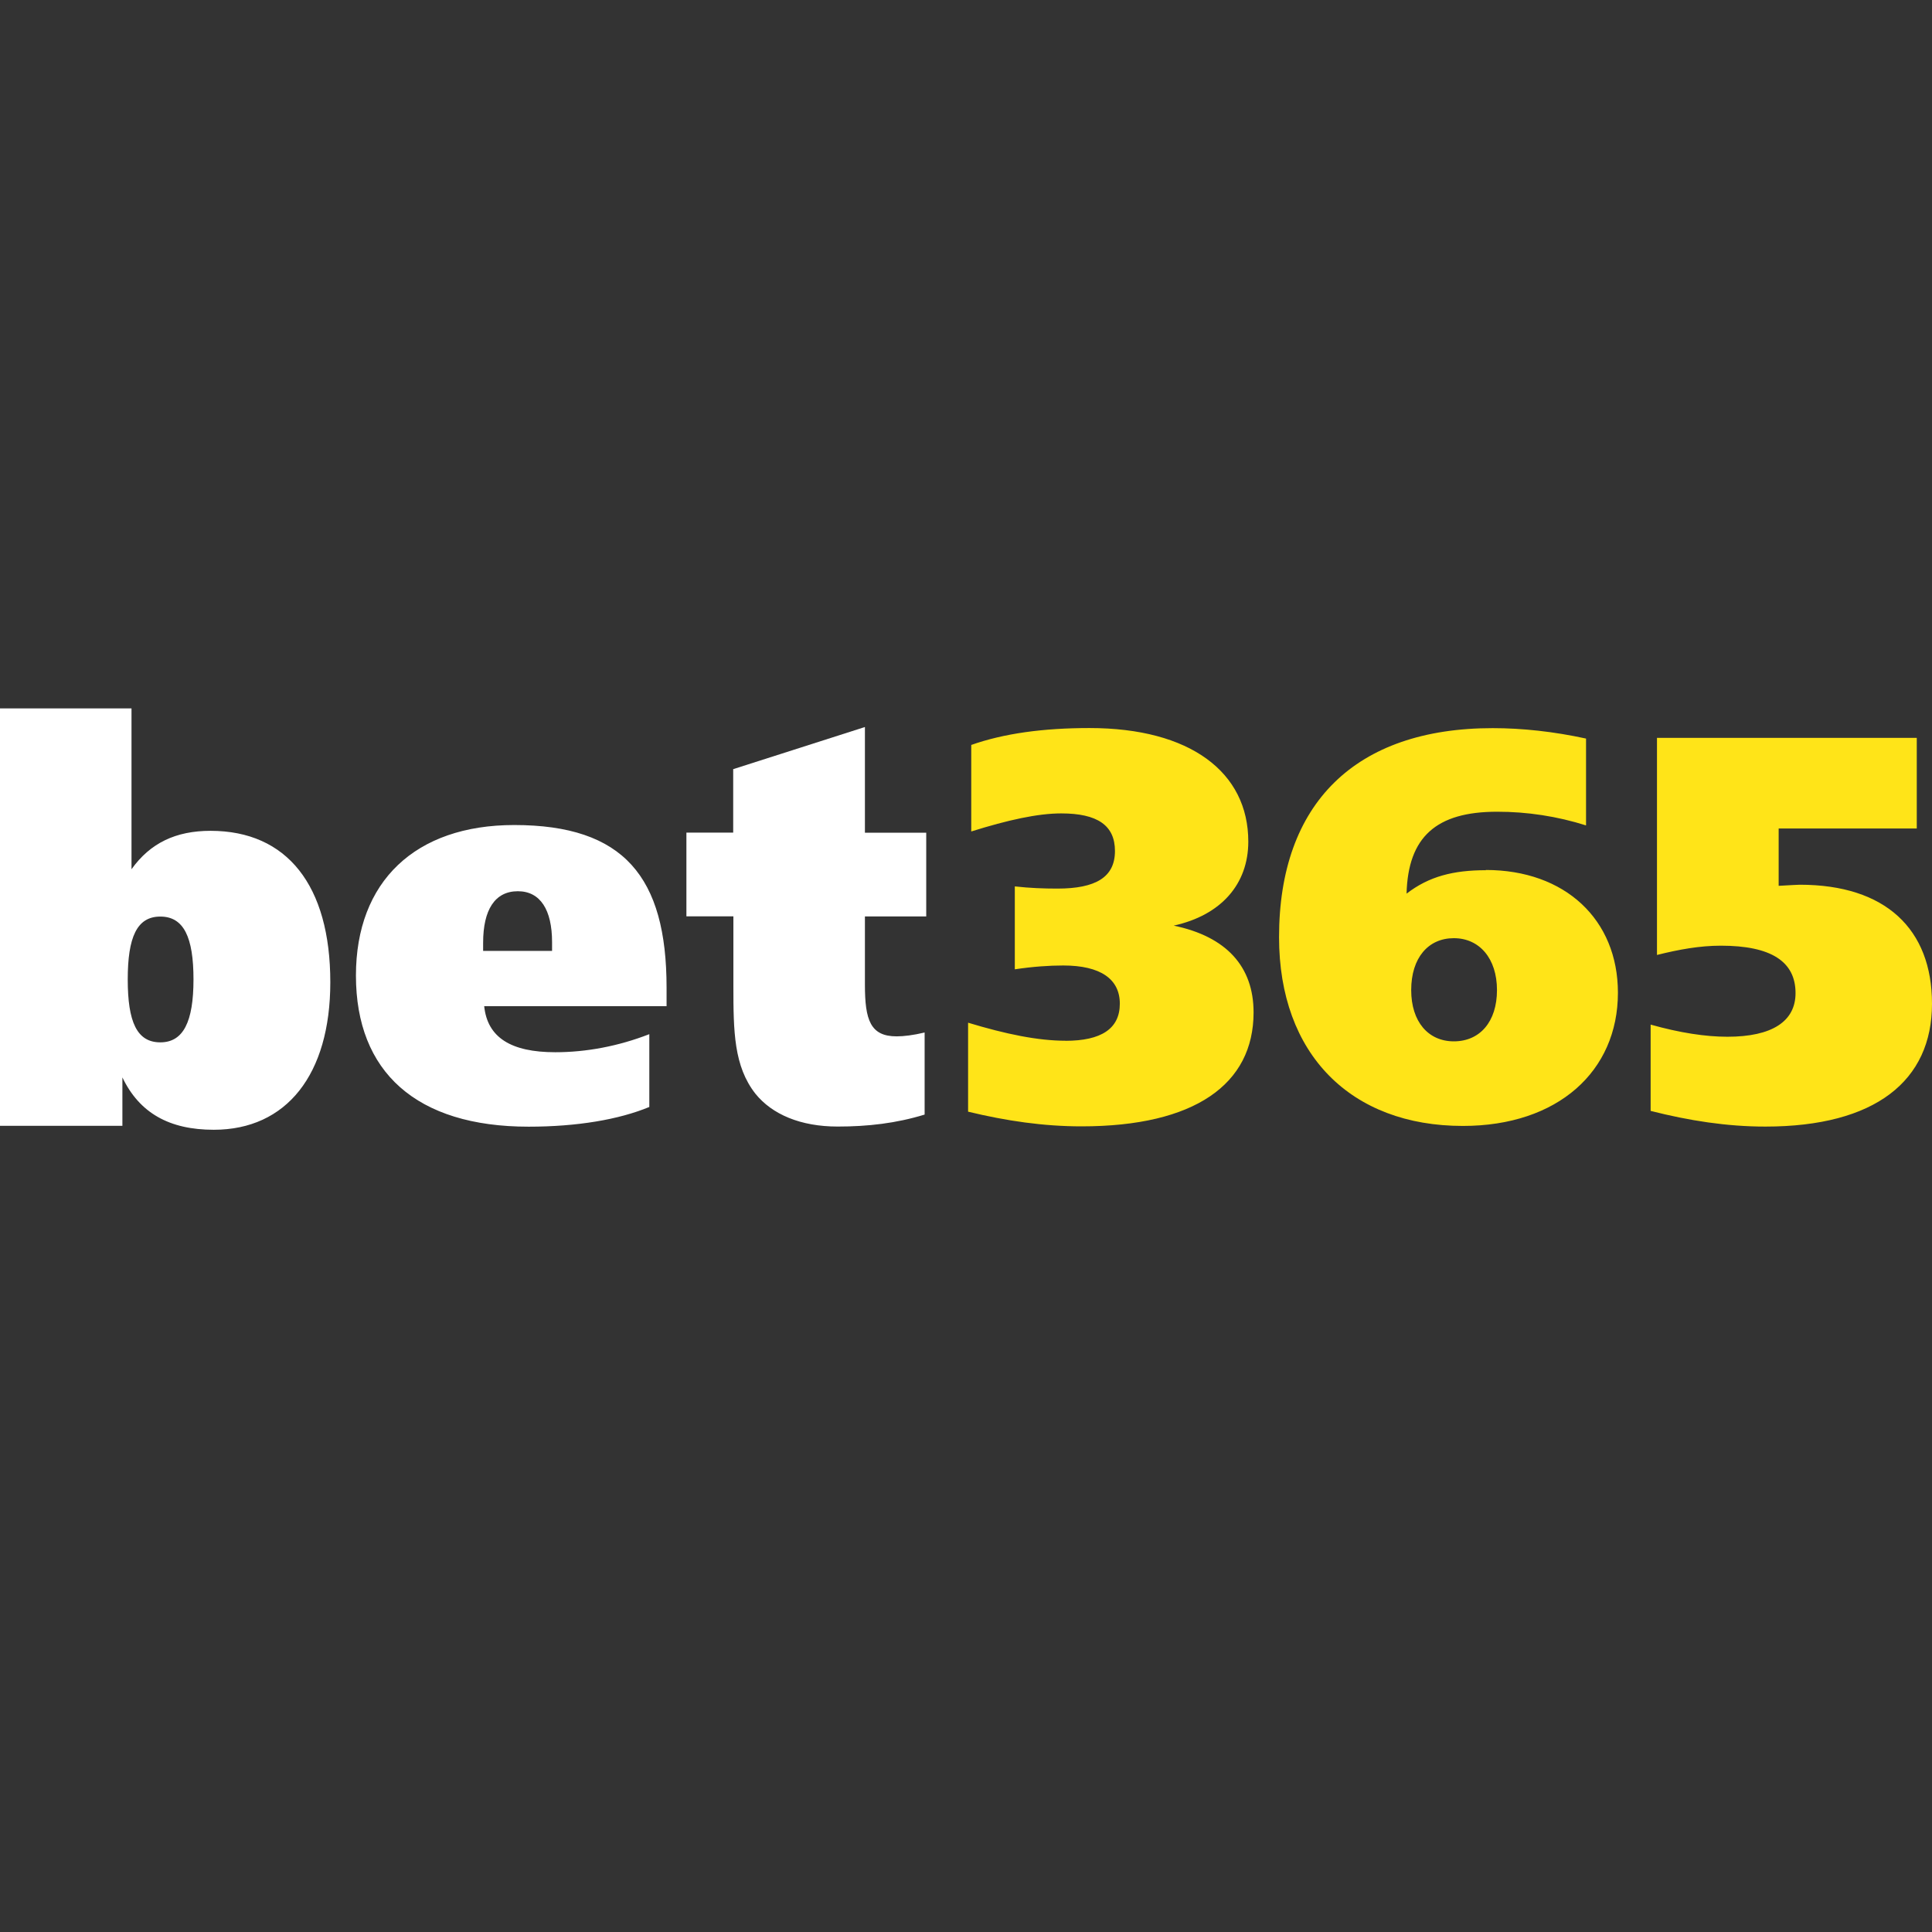
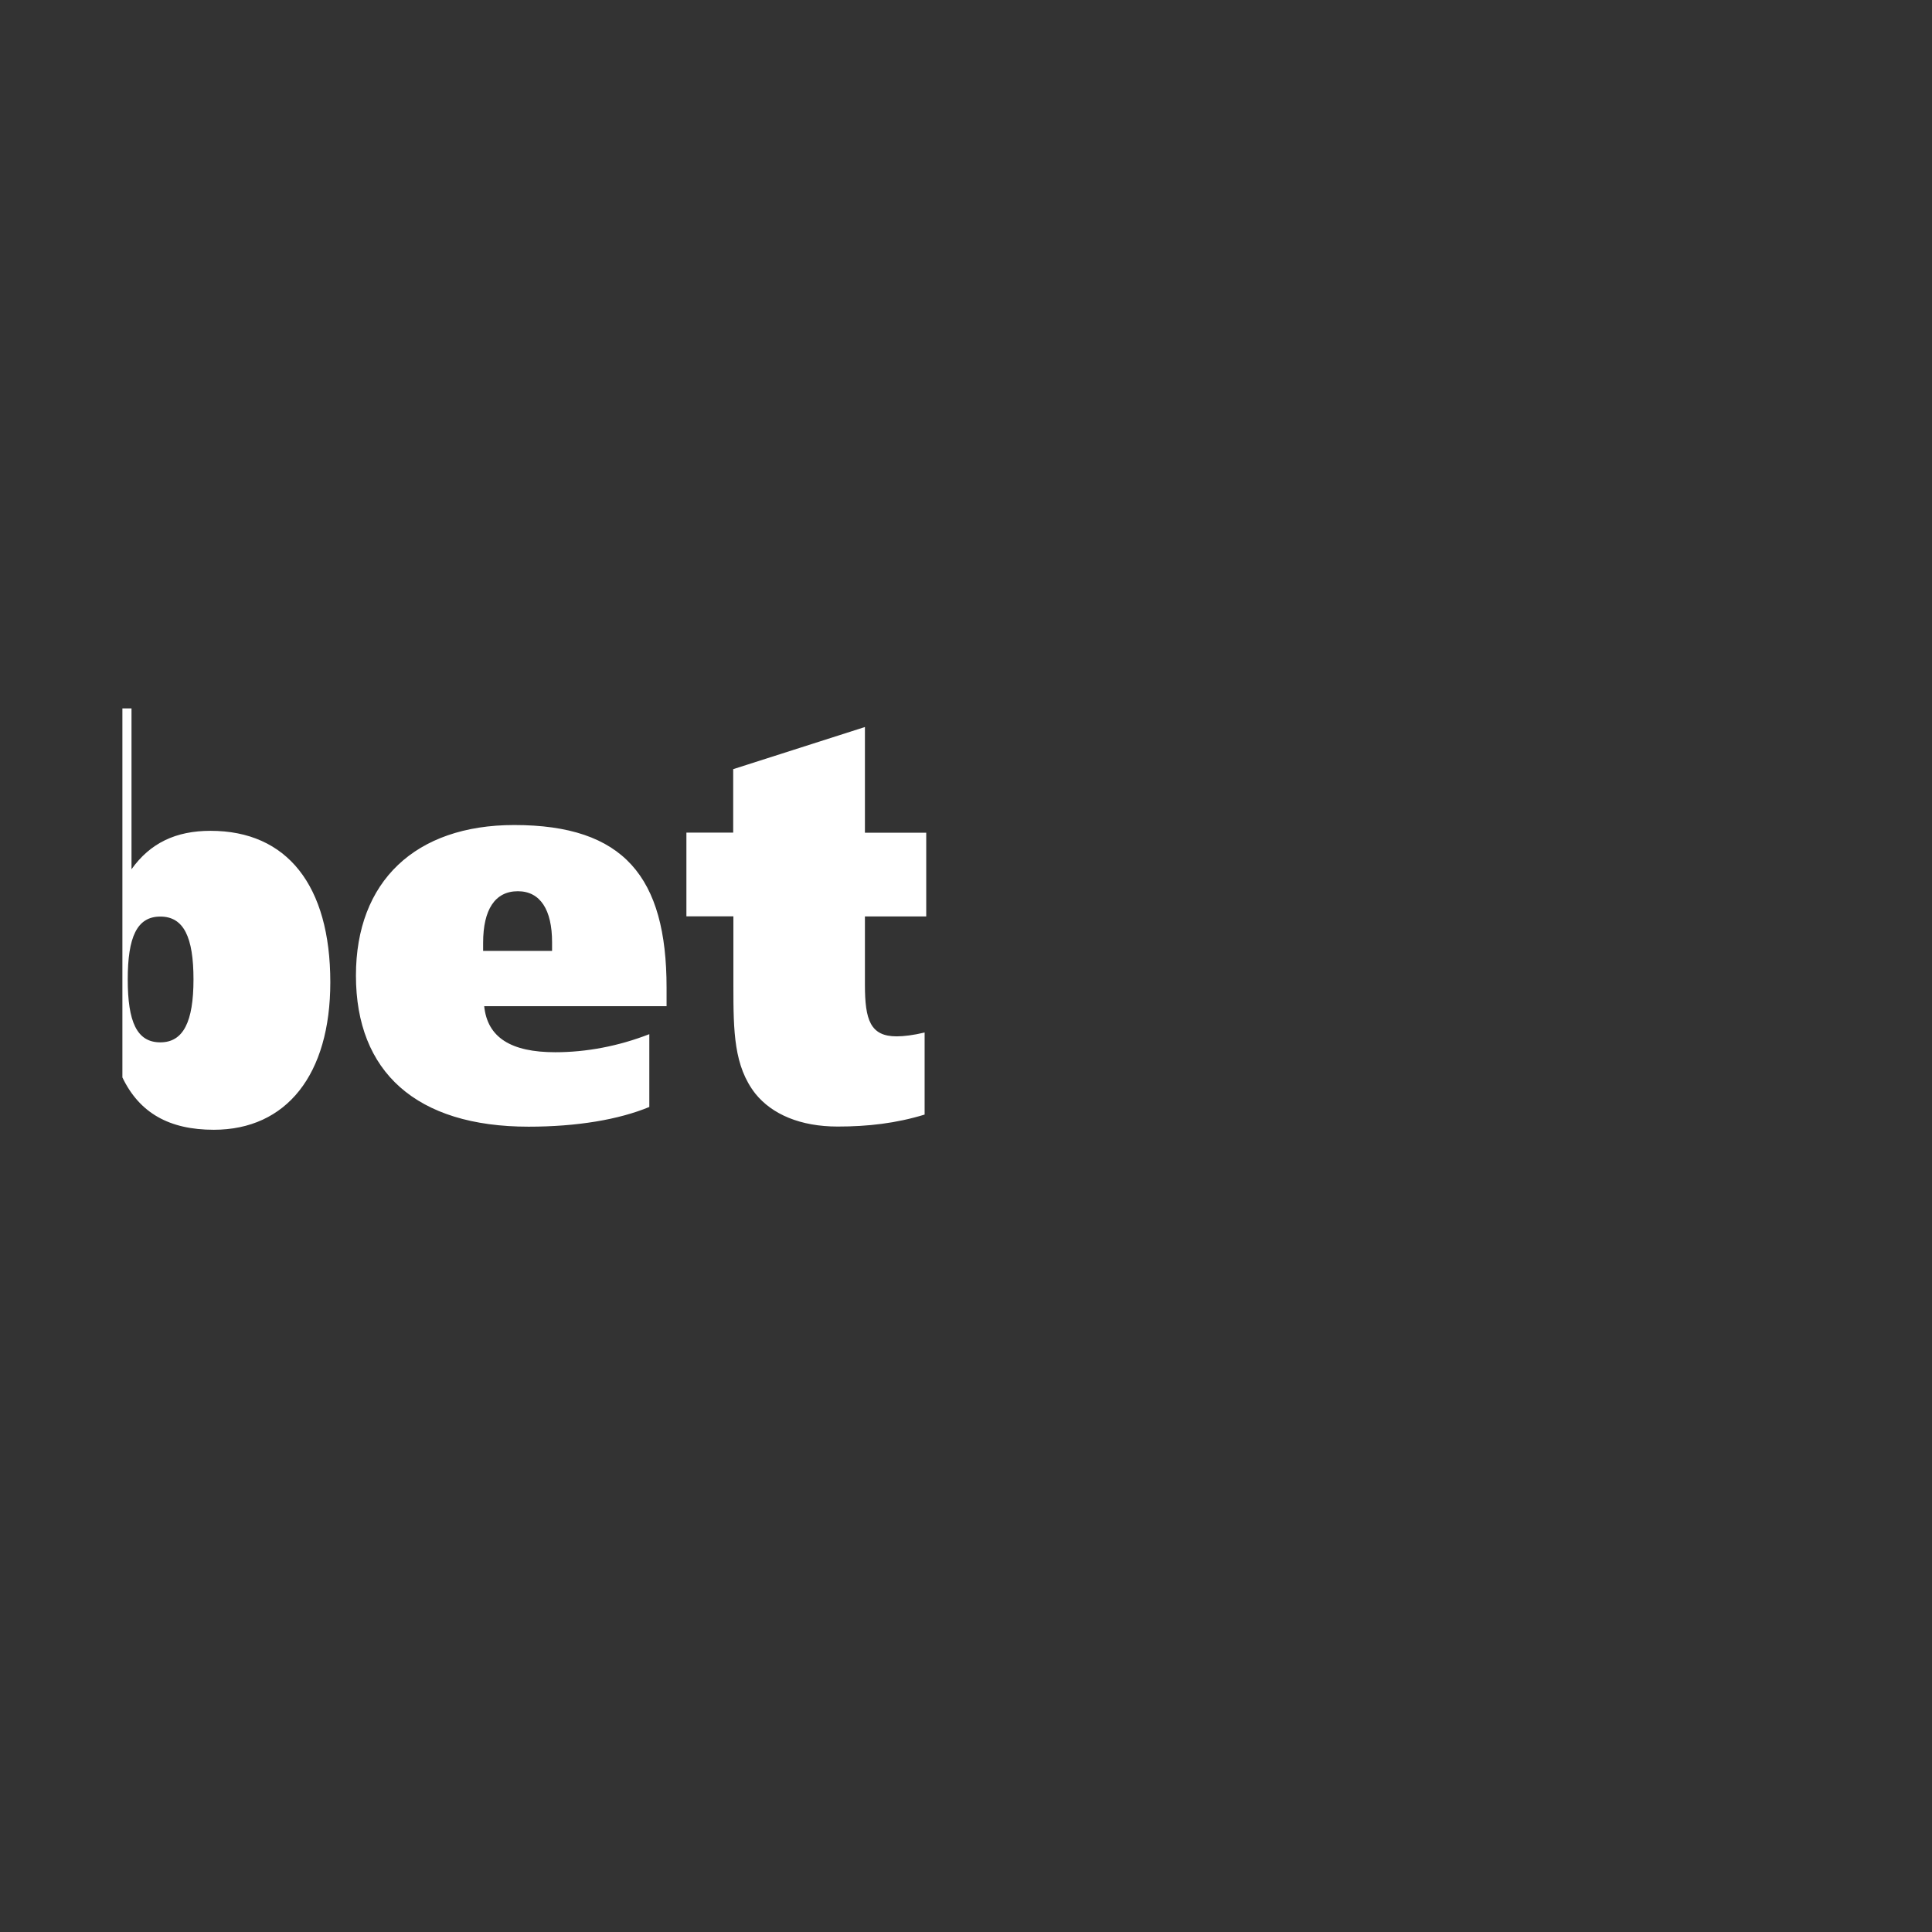
<svg xmlns="http://www.w3.org/2000/svg" width="60" height="60" viewBox="0 0 60 60" fill="none">
  <rect x="0" y="0" width="60" height="60" fill="#333333" stroke="none" />
-   <path d="M33.088 32.323C34.197 32.323 34.777 31.95 34.777 31.17C34.777 30.407 34.18 29.984 33.021 29.984C32.592 29.984 32.079 30.018 31.516 30.103V27.528C31.978 27.58 32.41 27.596 32.84 27.596C34.032 27.596 34.626 27.24 34.626 26.429C34.626 25.633 34.082 25.261 32.958 25.261C32.228 25.261 31.303 25.465 30.163 25.822V23.135C31.175 22.778 32.397 22.61 33.836 22.61C36.964 22.61 38.767 23.982 38.767 26.136C38.767 27.457 37.924 28.422 36.45 28.746C38.089 29.086 38.931 30.018 38.931 31.442C38.931 33.676 37.097 34.98 33.589 34.98C32.412 34.98 31.257 34.812 30.065 34.524V31.761C31.242 32.117 32.233 32.321 33.095 32.321L33.088 32.323V32.323ZM46.142 27.018C48.608 27.018 50.246 28.56 50.246 30.831C50.246 33.273 48.376 34.967 45.431 34.967C41.956 34.967 39.722 32.747 39.722 29.104C39.722 24.952 42.09 22.613 46.358 22.613C47.273 22.613 48.249 22.718 49.256 22.937V25.634C48.362 25.351 47.43 25.208 46.492 25.209C44.607 25.209 43.728 25.989 43.682 27.753C44.381 27.214 45.141 27.025 46.148 27.025L46.142 27.018H46.142ZM46.49 30.748C46.49 29.764 45.944 29.136 45.15 29.136C44.356 29.136 43.826 29.746 43.826 30.748C43.826 31.73 44.356 32.34 45.15 32.34C45.96 32.34 46.49 31.73 46.49 30.748ZM51.47 22.916H59.527V25.73H55.238V27.51C55.582 27.492 55.819 27.476 55.896 27.476C58.556 27.476 60 28.852 60 31.171C60 33.563 58.243 34.987 54.822 34.987C53.631 34.987 52.454 34.803 51.262 34.5V31.82C52.172 32.076 52.968 32.197 53.646 32.197C55.033 32.197 55.762 31.72 55.762 30.841C55.762 29.861 55.002 29.369 53.445 29.369C52.783 29.369 52.137 29.488 51.459 29.657V22.916H51.47V22.916Z" fill="#FFE418" />
-   <path d="M0 22H4.084V26.995C4.664 26.182 5.46 25.802 6.539 25.802C8.913 25.802 10.258 27.496 10.258 30.504C10.258 33.374 8.896 35.086 6.639 35.086C5.261 35.086 4.332 34.567 3.801 33.46V34.964H0V22ZM3.967 30.416C3.967 31.732 4.249 32.371 4.979 32.371C5.694 32.371 6.009 31.732 6.009 30.417C6.009 29.108 5.709 28.465 4.979 28.465C4.249 28.465 3.967 29.108 3.967 30.418V30.416ZM20.697 31.248H15.037C15.137 32.219 15.867 32.678 17.245 32.678C18.207 32.678 19.203 32.491 20.165 32.117V34.378C19.22 34.769 17.925 34.99 16.415 34.99C12.929 34.99 11.054 33.29 11.054 30.297C11.054 27.373 12.898 25.622 15.969 25.622C19.375 25.622 20.701 27.237 20.701 30.672V31.249H20.696L20.697 31.248ZM17.145 29.532V29.26C17.145 28.256 16.78 27.678 16.082 27.678C15.369 27.678 15.004 28.256 15.004 29.277V29.531H17.145V29.532ZM28.765 25.859V28.461H26.861V30.586C26.861 31.675 27.029 32.185 27.846 32.185C28.067 32.185 28.365 32.149 28.715 32.065V34.614C27.831 34.886 26.948 34.986 26.013 34.986C24.862 34.986 23.978 34.609 23.459 33.965C22.792 33.112 22.776 32.044 22.776 30.615V28.458H21.317V25.858H22.77V23.887L26.861 22.578V25.86H28.765V25.859Z" fill="white" />
+   <path d="M0 22H4.084V26.995C4.664 26.182 5.46 25.802 6.539 25.802C8.913 25.802 10.258 27.496 10.258 30.504C10.258 33.374 8.896 35.086 6.639 35.086C5.261 35.086 4.332 34.567 3.801 33.46V34.964V22ZM3.967 30.416C3.967 31.732 4.249 32.371 4.979 32.371C5.694 32.371 6.009 31.732 6.009 30.417C6.009 29.108 5.709 28.465 4.979 28.465C4.249 28.465 3.967 29.108 3.967 30.418V30.416ZM20.697 31.248H15.037C15.137 32.219 15.867 32.678 17.245 32.678C18.207 32.678 19.203 32.491 20.165 32.117V34.378C19.22 34.769 17.925 34.99 16.415 34.99C12.929 34.99 11.054 33.29 11.054 30.297C11.054 27.373 12.898 25.622 15.969 25.622C19.375 25.622 20.701 27.237 20.701 30.672V31.249H20.696L20.697 31.248ZM17.145 29.532V29.26C17.145 28.256 16.78 27.678 16.082 27.678C15.369 27.678 15.004 28.256 15.004 29.277V29.531H17.145V29.532ZM28.765 25.859V28.461H26.861V30.586C26.861 31.675 27.029 32.185 27.846 32.185C28.067 32.185 28.365 32.149 28.715 32.065V34.614C27.831 34.886 26.948 34.986 26.013 34.986C24.862 34.986 23.978 34.609 23.459 33.965C22.792 33.112 22.776 32.044 22.776 30.615V28.458H21.317V25.858H22.77V23.887L26.861 22.578V25.86H28.765V25.859Z" fill="white" />
</svg>